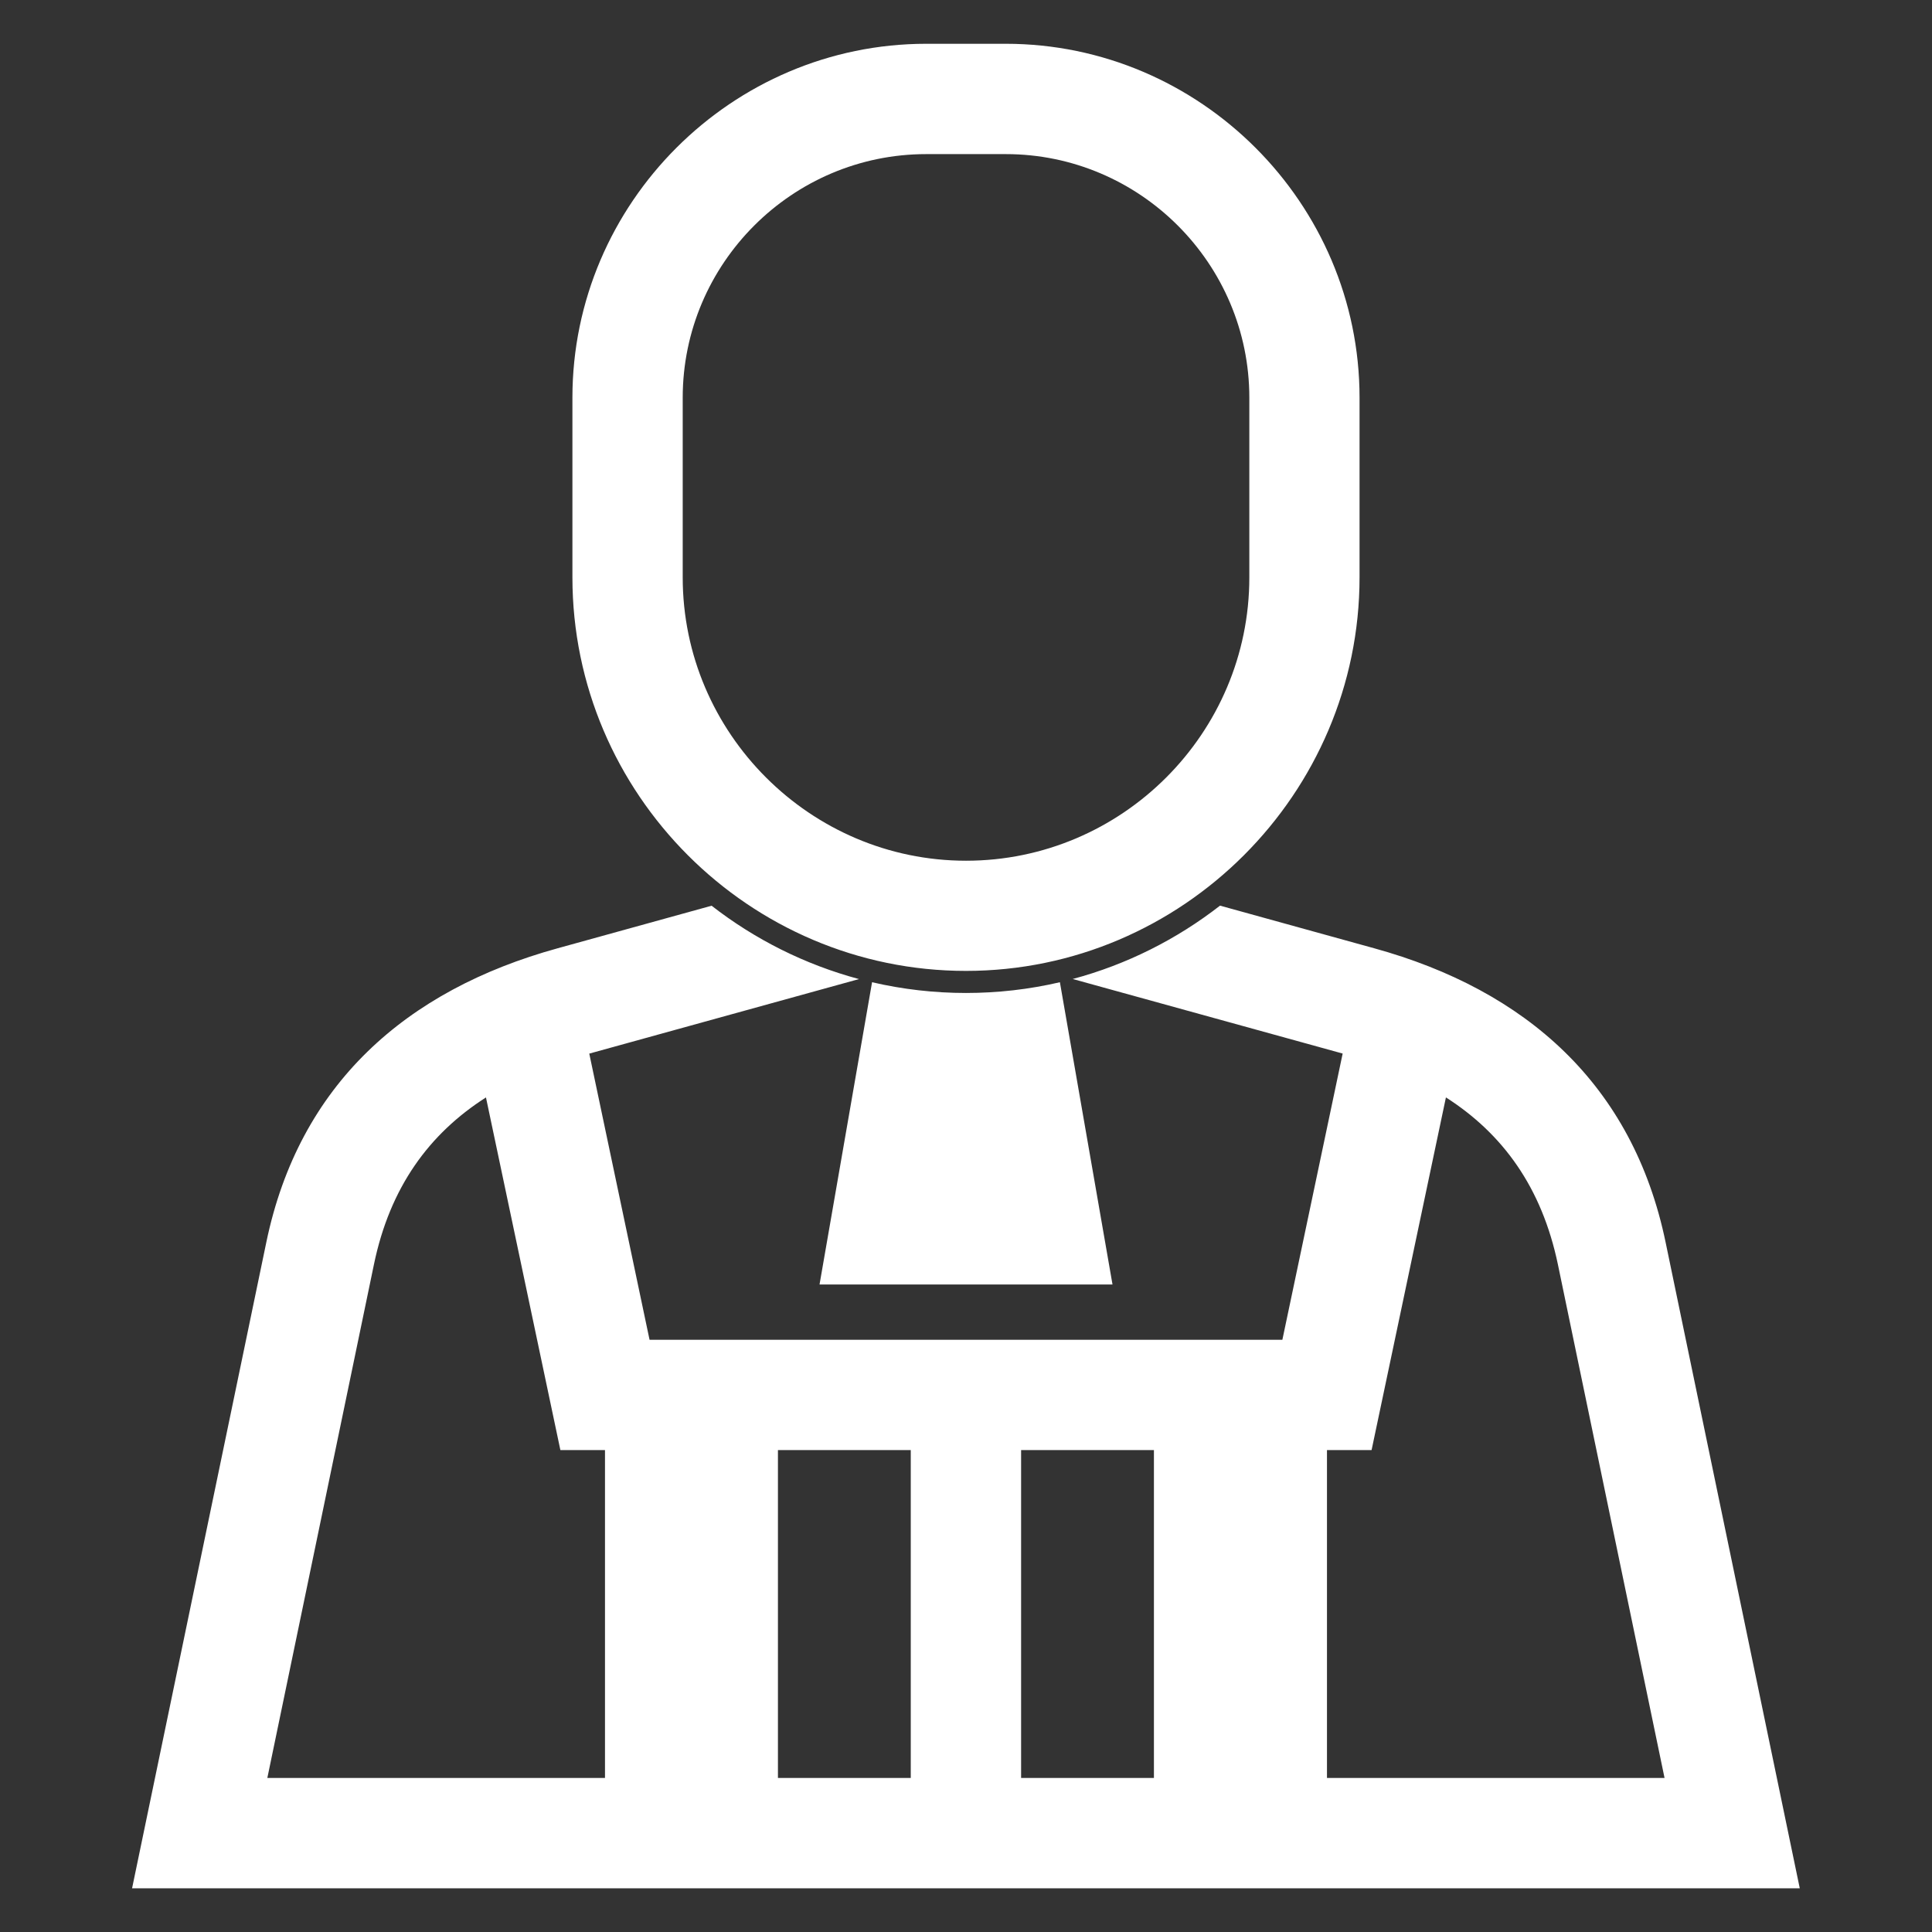
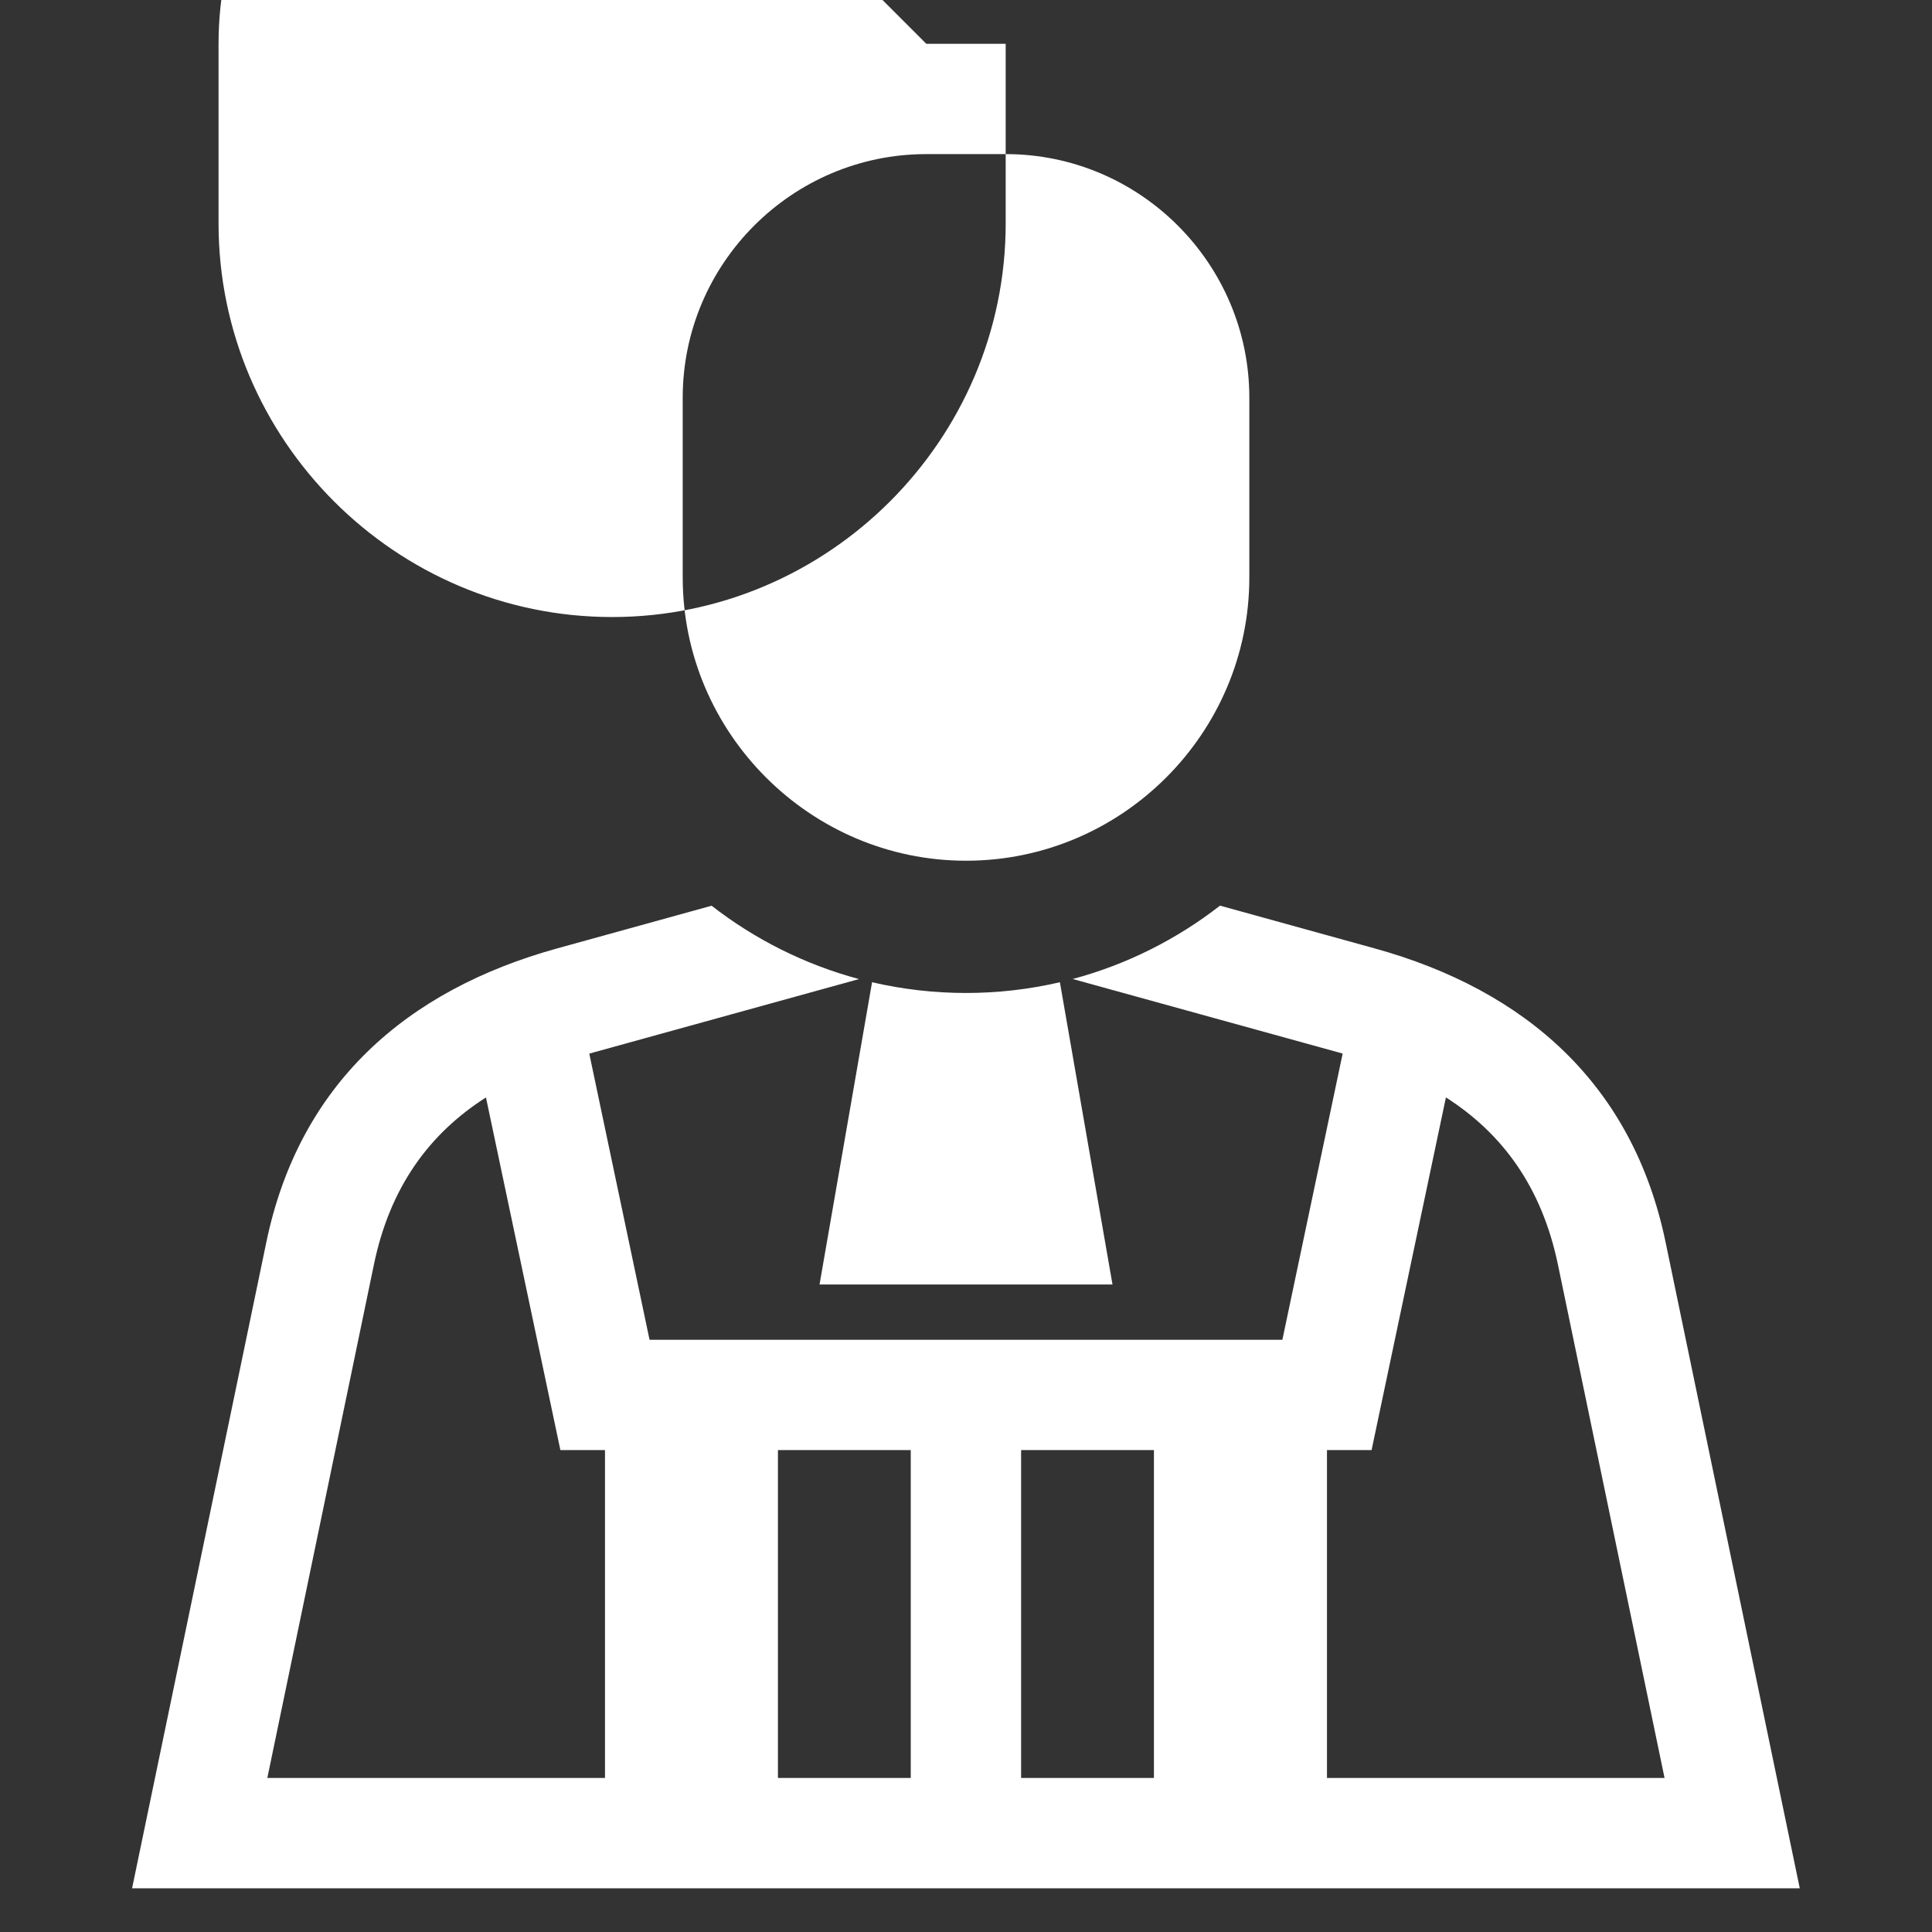
<svg xmlns="http://www.w3.org/2000/svg" fill="#FFFFFF" width="100pt" height="100pt" version="1.1" viewBox="0 0 100 100">
  <rect x="0" y="0" width="100" height="100" fill="#333333" stroke="none" />
-   <path d="m47.945 2.266h4.109c10.062 0 18.316 8.25 18.316 18.316v9.301c0 11.199-9.172 20.371-20.371 20.371-11.211 0-20.371-9.16-20.371-20.371v-9.301c0-10.066 8.25-18.316 18.316-18.316zm-17.445 52.266 3.121 14.816h32.754l3.121-14.816-13.973-3.859c2.805-0.75 5.391-2.059 7.625-3.797l7.981 2.207c7.856 2.168 13.387 7.051 15.082 15.215l6.945 33.441h-86.32l6.949-33.441c1.695-8.164 7.219-13.047 15.078-15.215l7.969-2.203c2.234 1.738 4.82 3.043 7.629 3.797l-13.965 3.859zm38.184 20.523v16.973h17.473l-5.519-26.574c-0.832-3.992-2.852-6.769-5.797-8.652l-3.848 18.254zm-8.957 16.973v-16.973h-6.875v16.973zm-4.867-41.188 2.723 15.645h-15.164l2.719-15.645c3.184 0.742 6.539 0.742 9.723 0zm-29.703 5.961c-2.945 1.879-4.973 4.652-5.801 8.641l-5.519 26.586h17.477v-16.973h-2.309l-3.852-18.254zm15.109 35.227h6.875v-16.973h-6.875zm11.785-84.051h-4.109c-6.941 0-12.605 5.664-12.605 12.609v9.301c0 8.059 6.606 14.664 14.664 14.664 8.07 0 14.664-6.59 14.664-14.664v-9.301c0-6.945-5.664-12.609-12.605-12.609z" />
+   <path d="m47.945 2.266h4.109v9.301c0 11.199-9.172 20.371-20.371 20.371-11.211 0-20.371-9.16-20.371-20.371v-9.301c0-10.066 8.25-18.316 18.316-18.316zm-17.445 52.266 3.121 14.816h32.754l3.121-14.816-13.973-3.859c2.805-0.75 5.391-2.059 7.625-3.797l7.981 2.207c7.856 2.168 13.387 7.051 15.082 15.215l6.945 33.441h-86.32l6.949-33.441c1.695-8.164 7.219-13.047 15.078-15.215l7.969-2.203c2.234 1.738 4.82 3.043 7.629 3.797l-13.965 3.859zm38.184 20.523v16.973h17.473l-5.519-26.574c-0.832-3.992-2.852-6.769-5.797-8.652l-3.848 18.254zm-8.957 16.973v-16.973h-6.875v16.973zm-4.867-41.188 2.723 15.645h-15.164l2.719-15.645c3.184 0.742 6.539 0.742 9.723 0zm-29.703 5.961c-2.945 1.879-4.973 4.652-5.801 8.641l-5.519 26.586h17.477v-16.973h-2.309l-3.852-18.254zm15.109 35.227h6.875v-16.973h-6.875zm11.785-84.051h-4.109c-6.941 0-12.605 5.664-12.605 12.609v9.301c0 8.059 6.606 14.664 14.664 14.664 8.07 0 14.664-6.59 14.664-14.664v-9.301c0-6.945-5.664-12.609-12.605-12.609z" />
</svg>